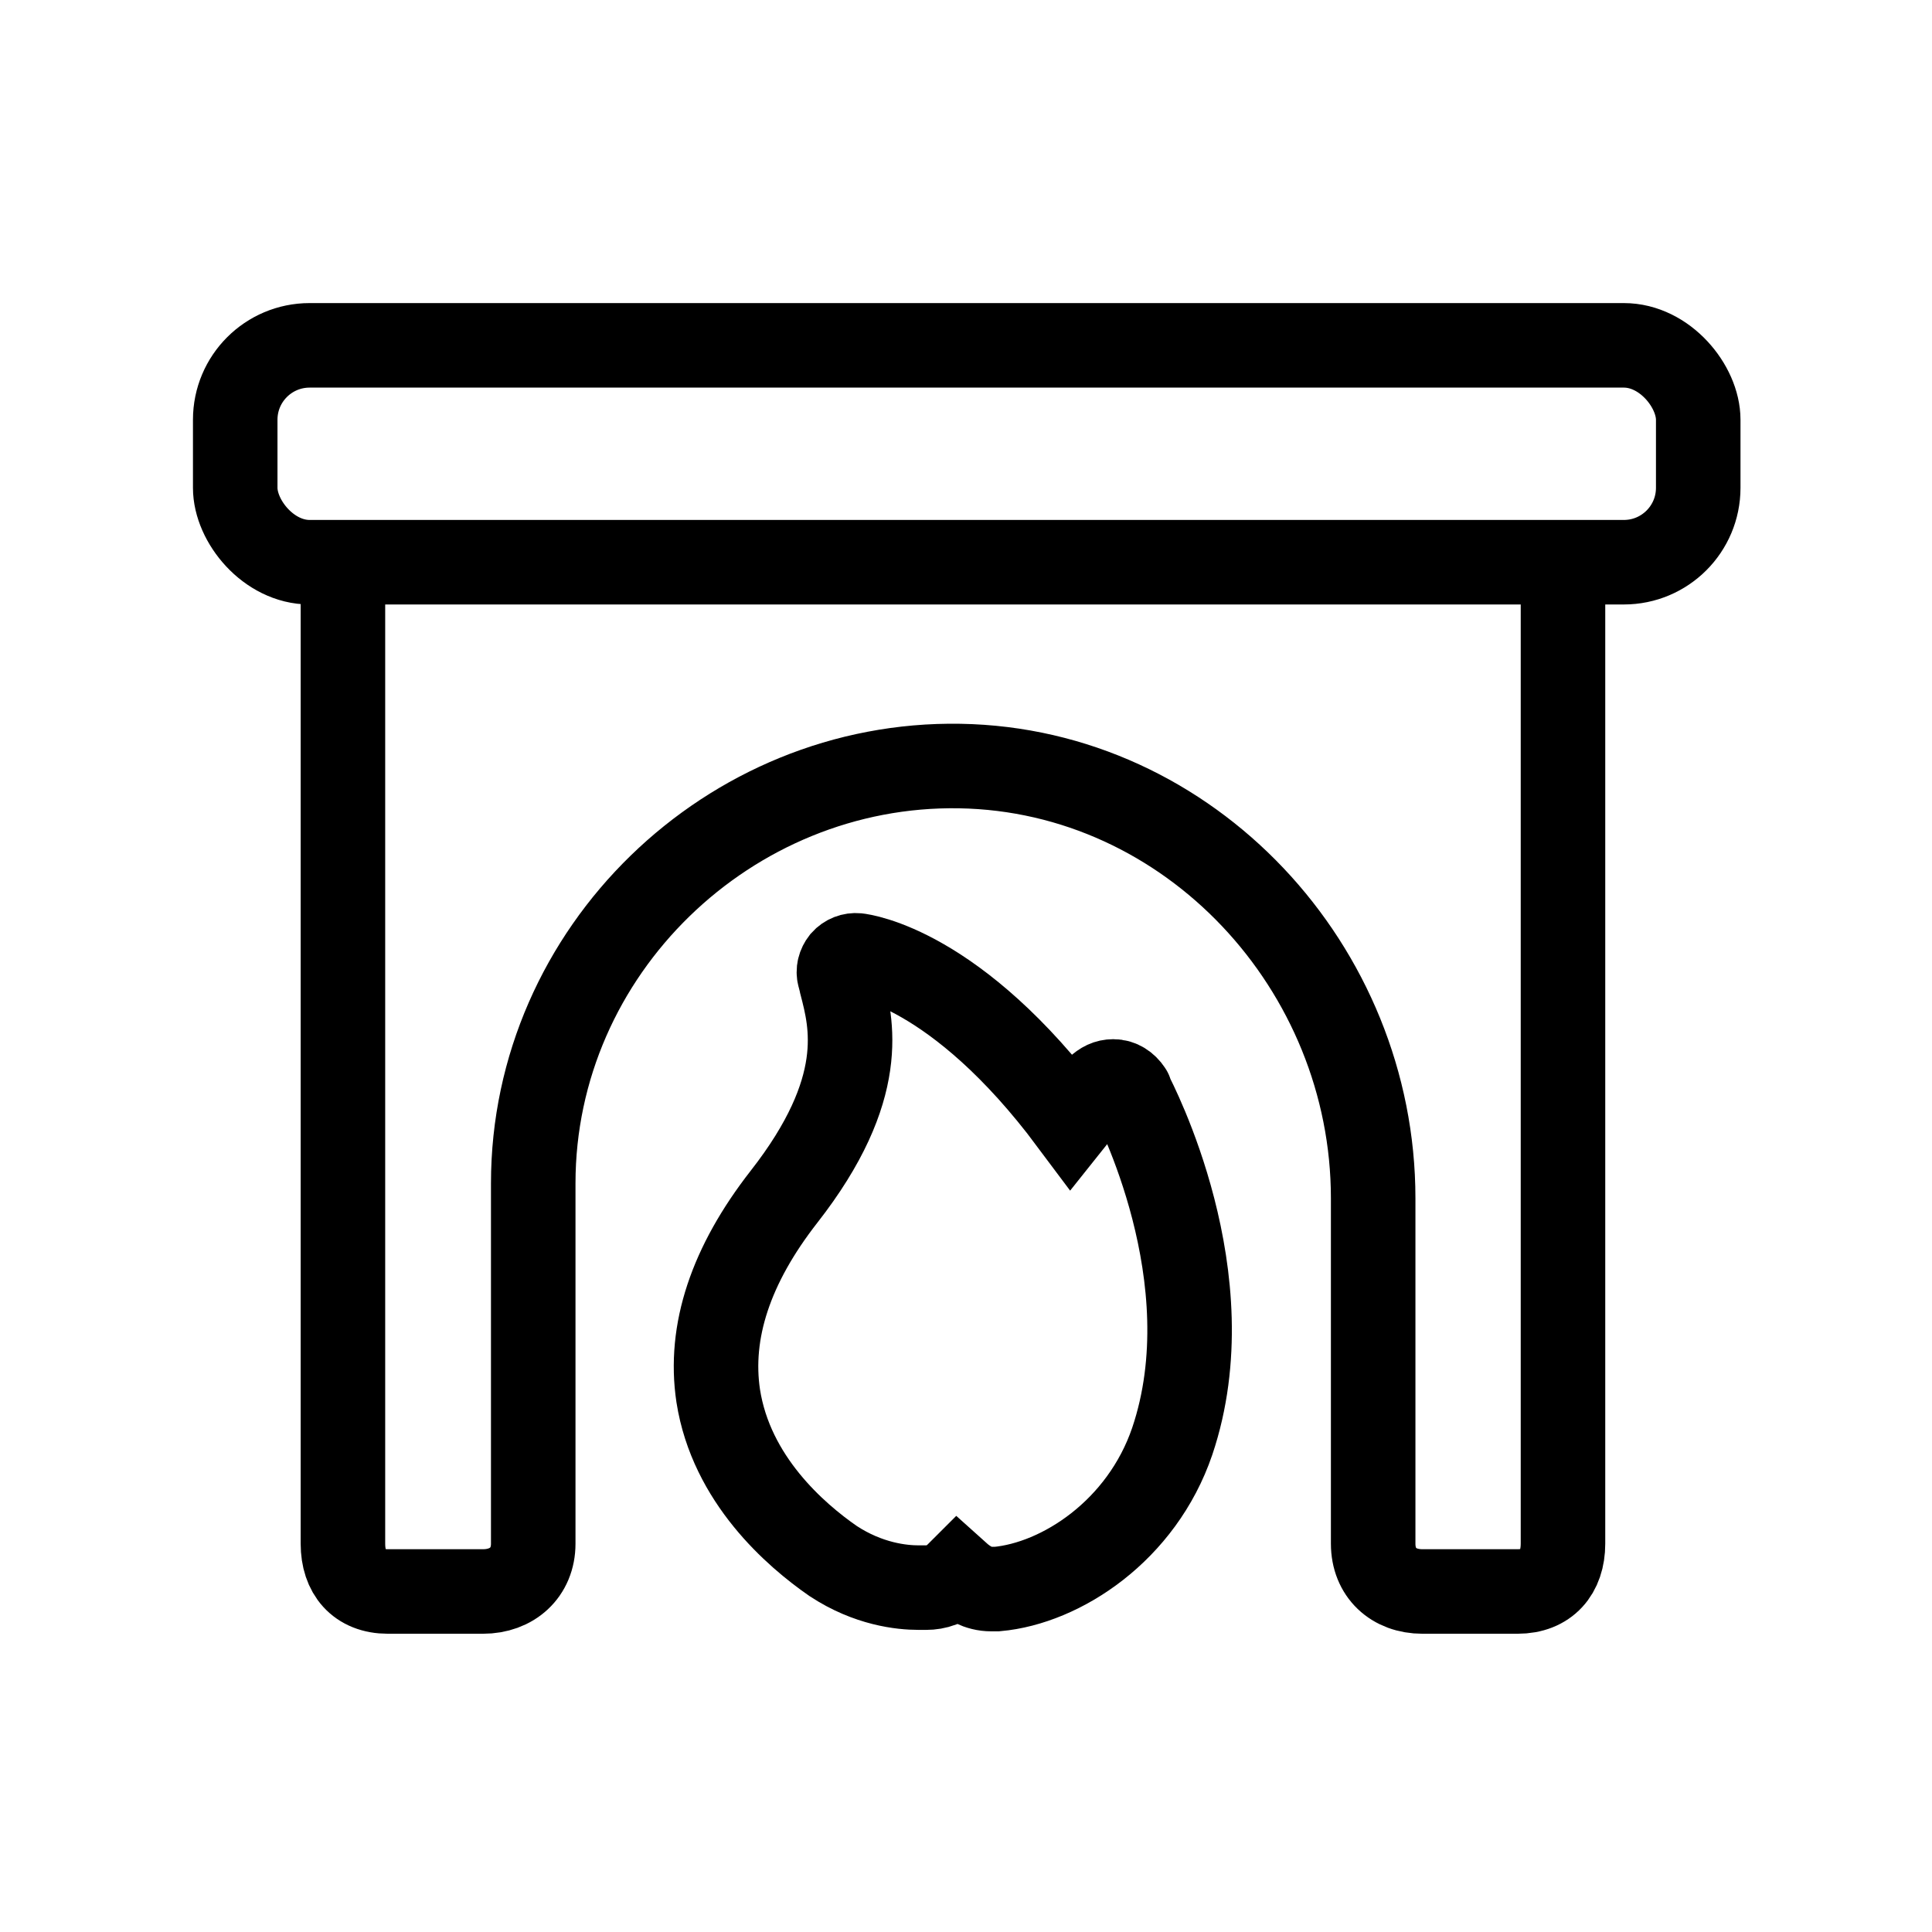
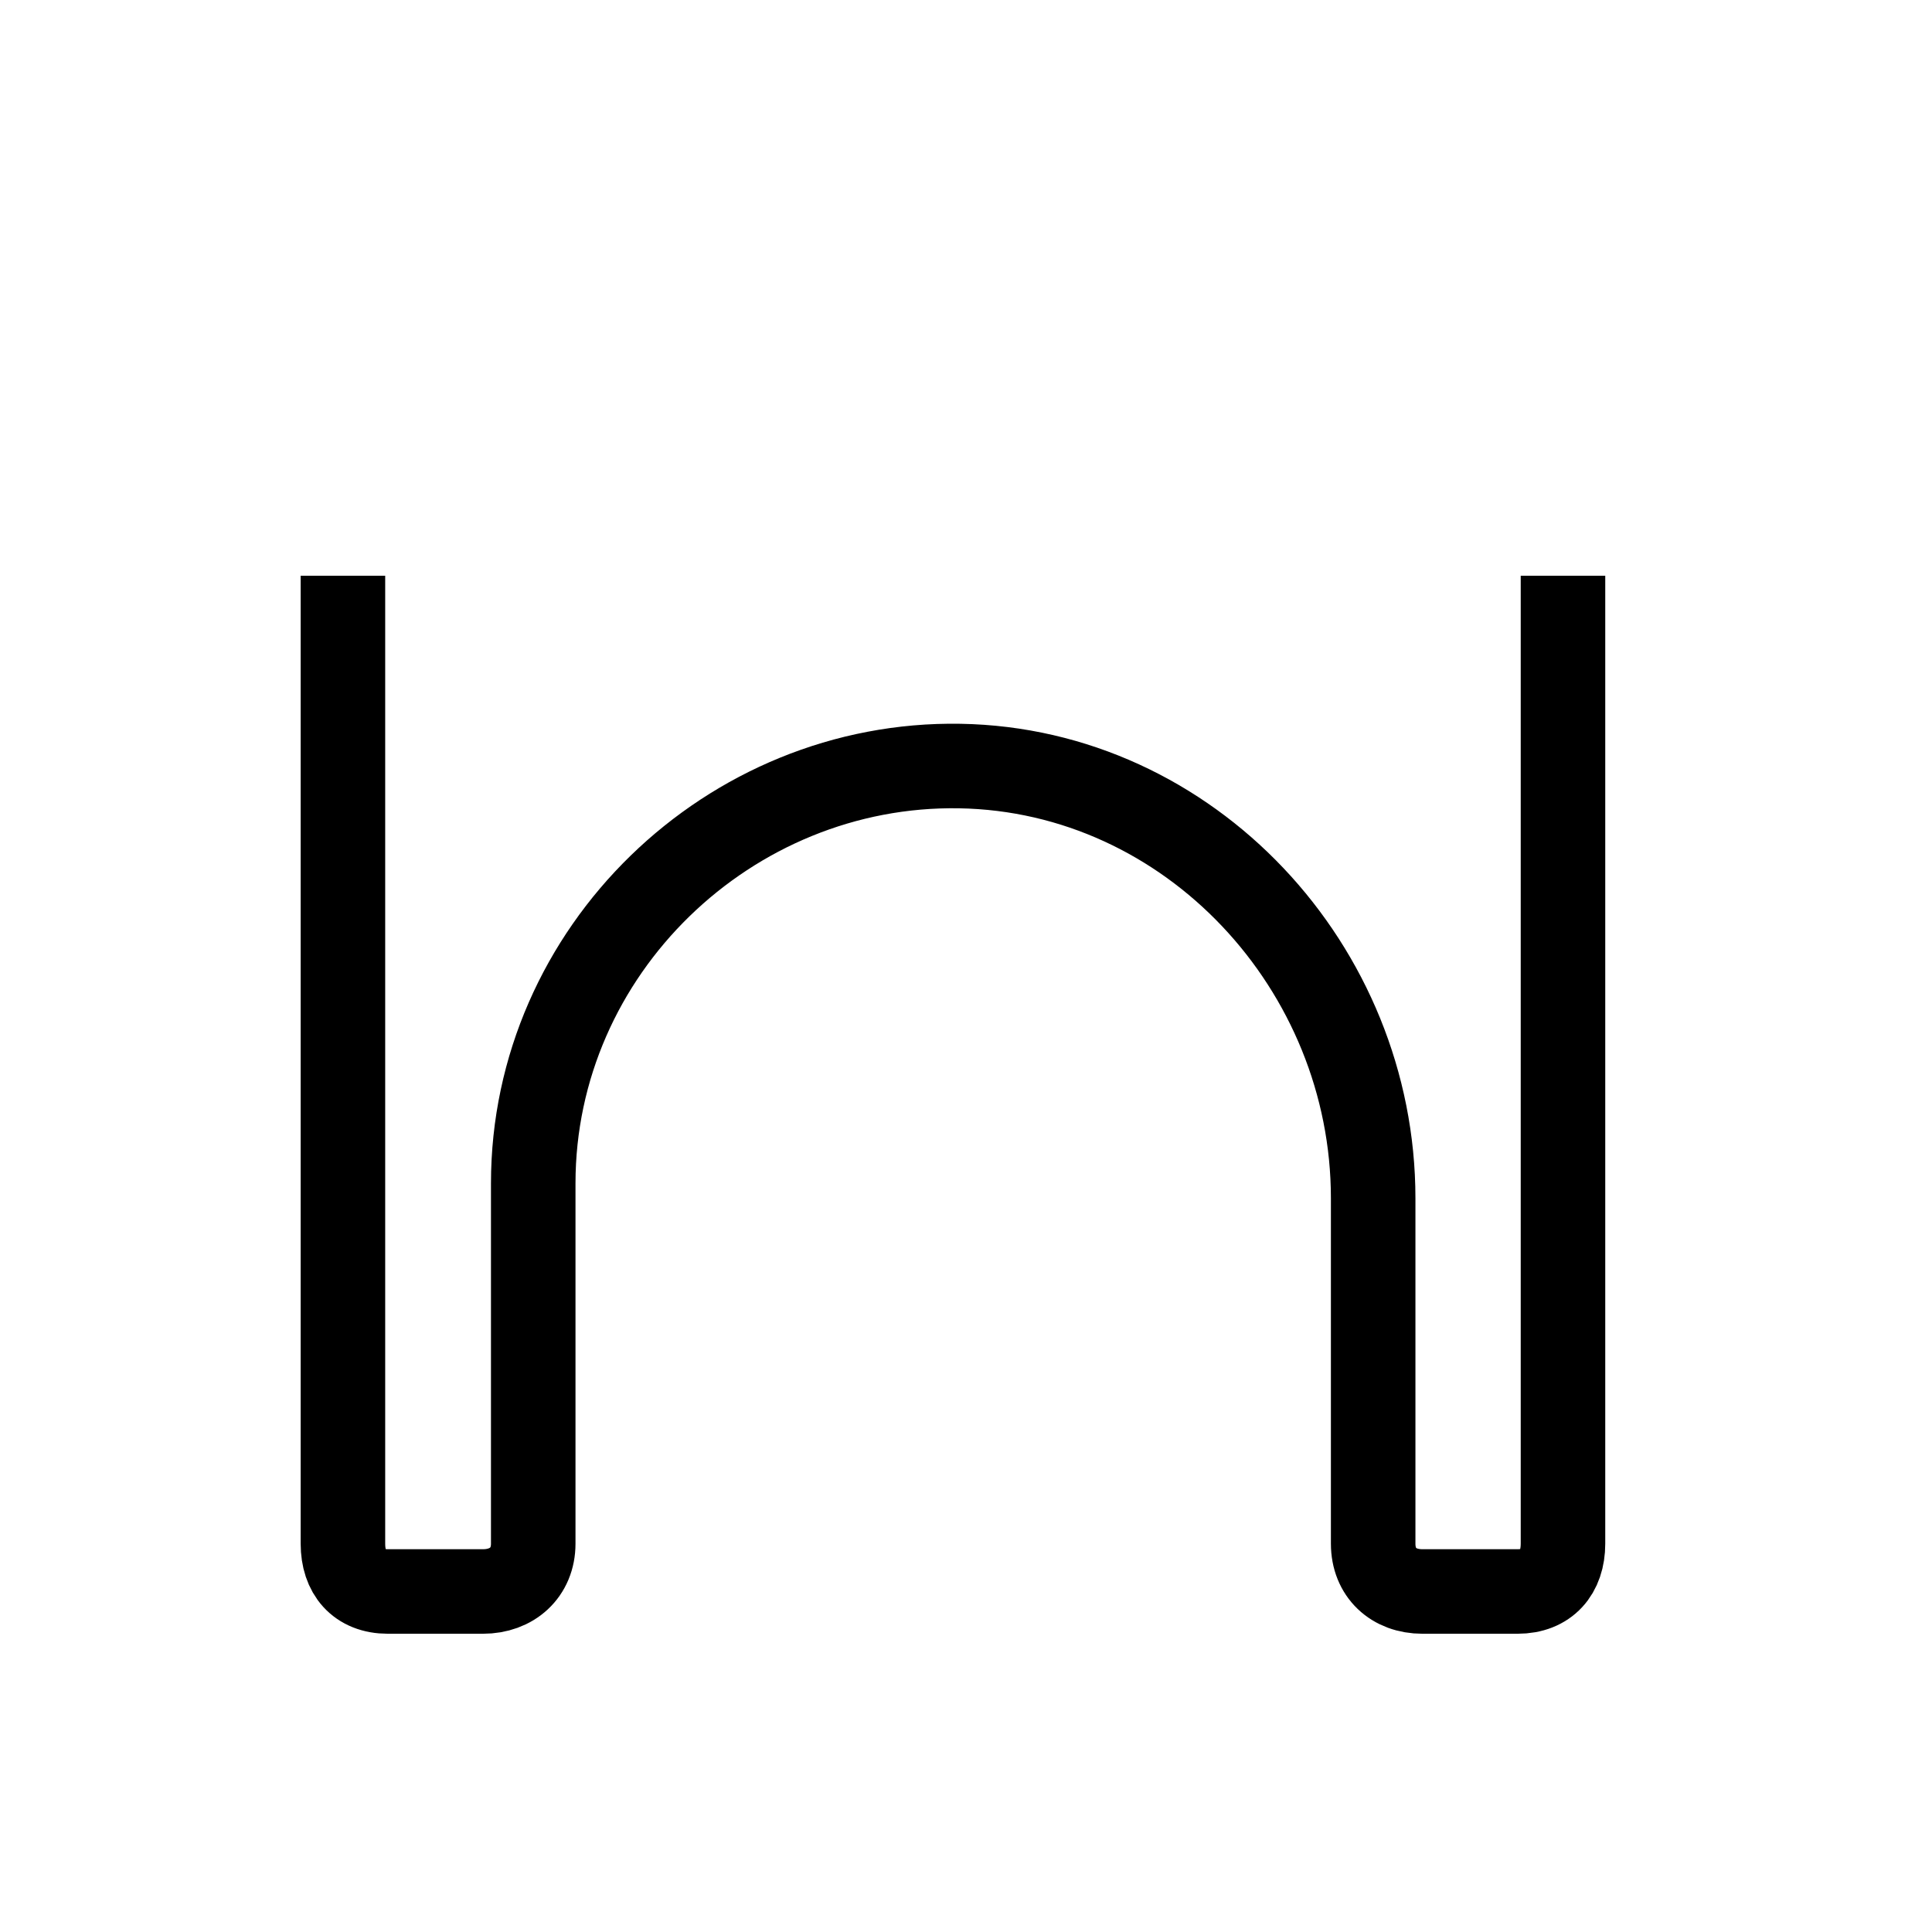
<svg xmlns="http://www.w3.org/2000/svg" id="Lager_1" data-name="Lager 1" viewBox="0 0 40 40" width="40" height="40">
  <defs>
    <style>
      .cls-1 {
        fill: none;
        stroke: #000;
        stroke-miterlimit: 10;
        stroke-width: 1.75px;
      }
    </style>
  </defs>
  <g>
    <path class="cls-1" d="M32.36,11.92V31.96c0,.6-.34,.99-.94,.99h-1.97c-.6,0-1.02-.39-1.02-.99v-7.15c0-4.77-3.79-8.87-8.56-8.95s-8.83,3.82-8.83,8.64v7.46c0,.6-.44,.99-1.04,.99h-1.97c-.6,0-.93-.39-.93-.99V11.92" />
-     <rect class="cls-1" x="4.87" y="7.15" width="30.29" height="4.49" rx="1.54" ry="1.54" />
  </g>
-   <path class="cls-1" d="M23.4,22.61s0-.01-.01-.02c-.08-.12-.2-.2-.34-.2-.25,0-.39,.2-.66,.55-.06,.09-.13,.18-.21,.28-2.38-3.19-4.34-3.43-4.43-3.44-.11-.01-.22,.03-.3,.12-.07,.09-.1,.2-.07,.31,.01,.05,.03,.1,.04,.16,.21,.81,.57,2.16-1.19,4.41-1.1,1.41-1.56,2.79-1.36,4.12,.27,1.73,1.6,2.88,2.38,3.42,.73,.48,1.42,.55,1.77,.55,.08,0,.13,0,.16,0,.19,0,.43-.06,.65-.28,.2,.18,.43,.31,.69,.31h0s.08,0,.12,0c1.33-.12,3-1.21,3.63-3.06,1.14-3.38-.79-7.05-.87-7.21Z" />
</svg>